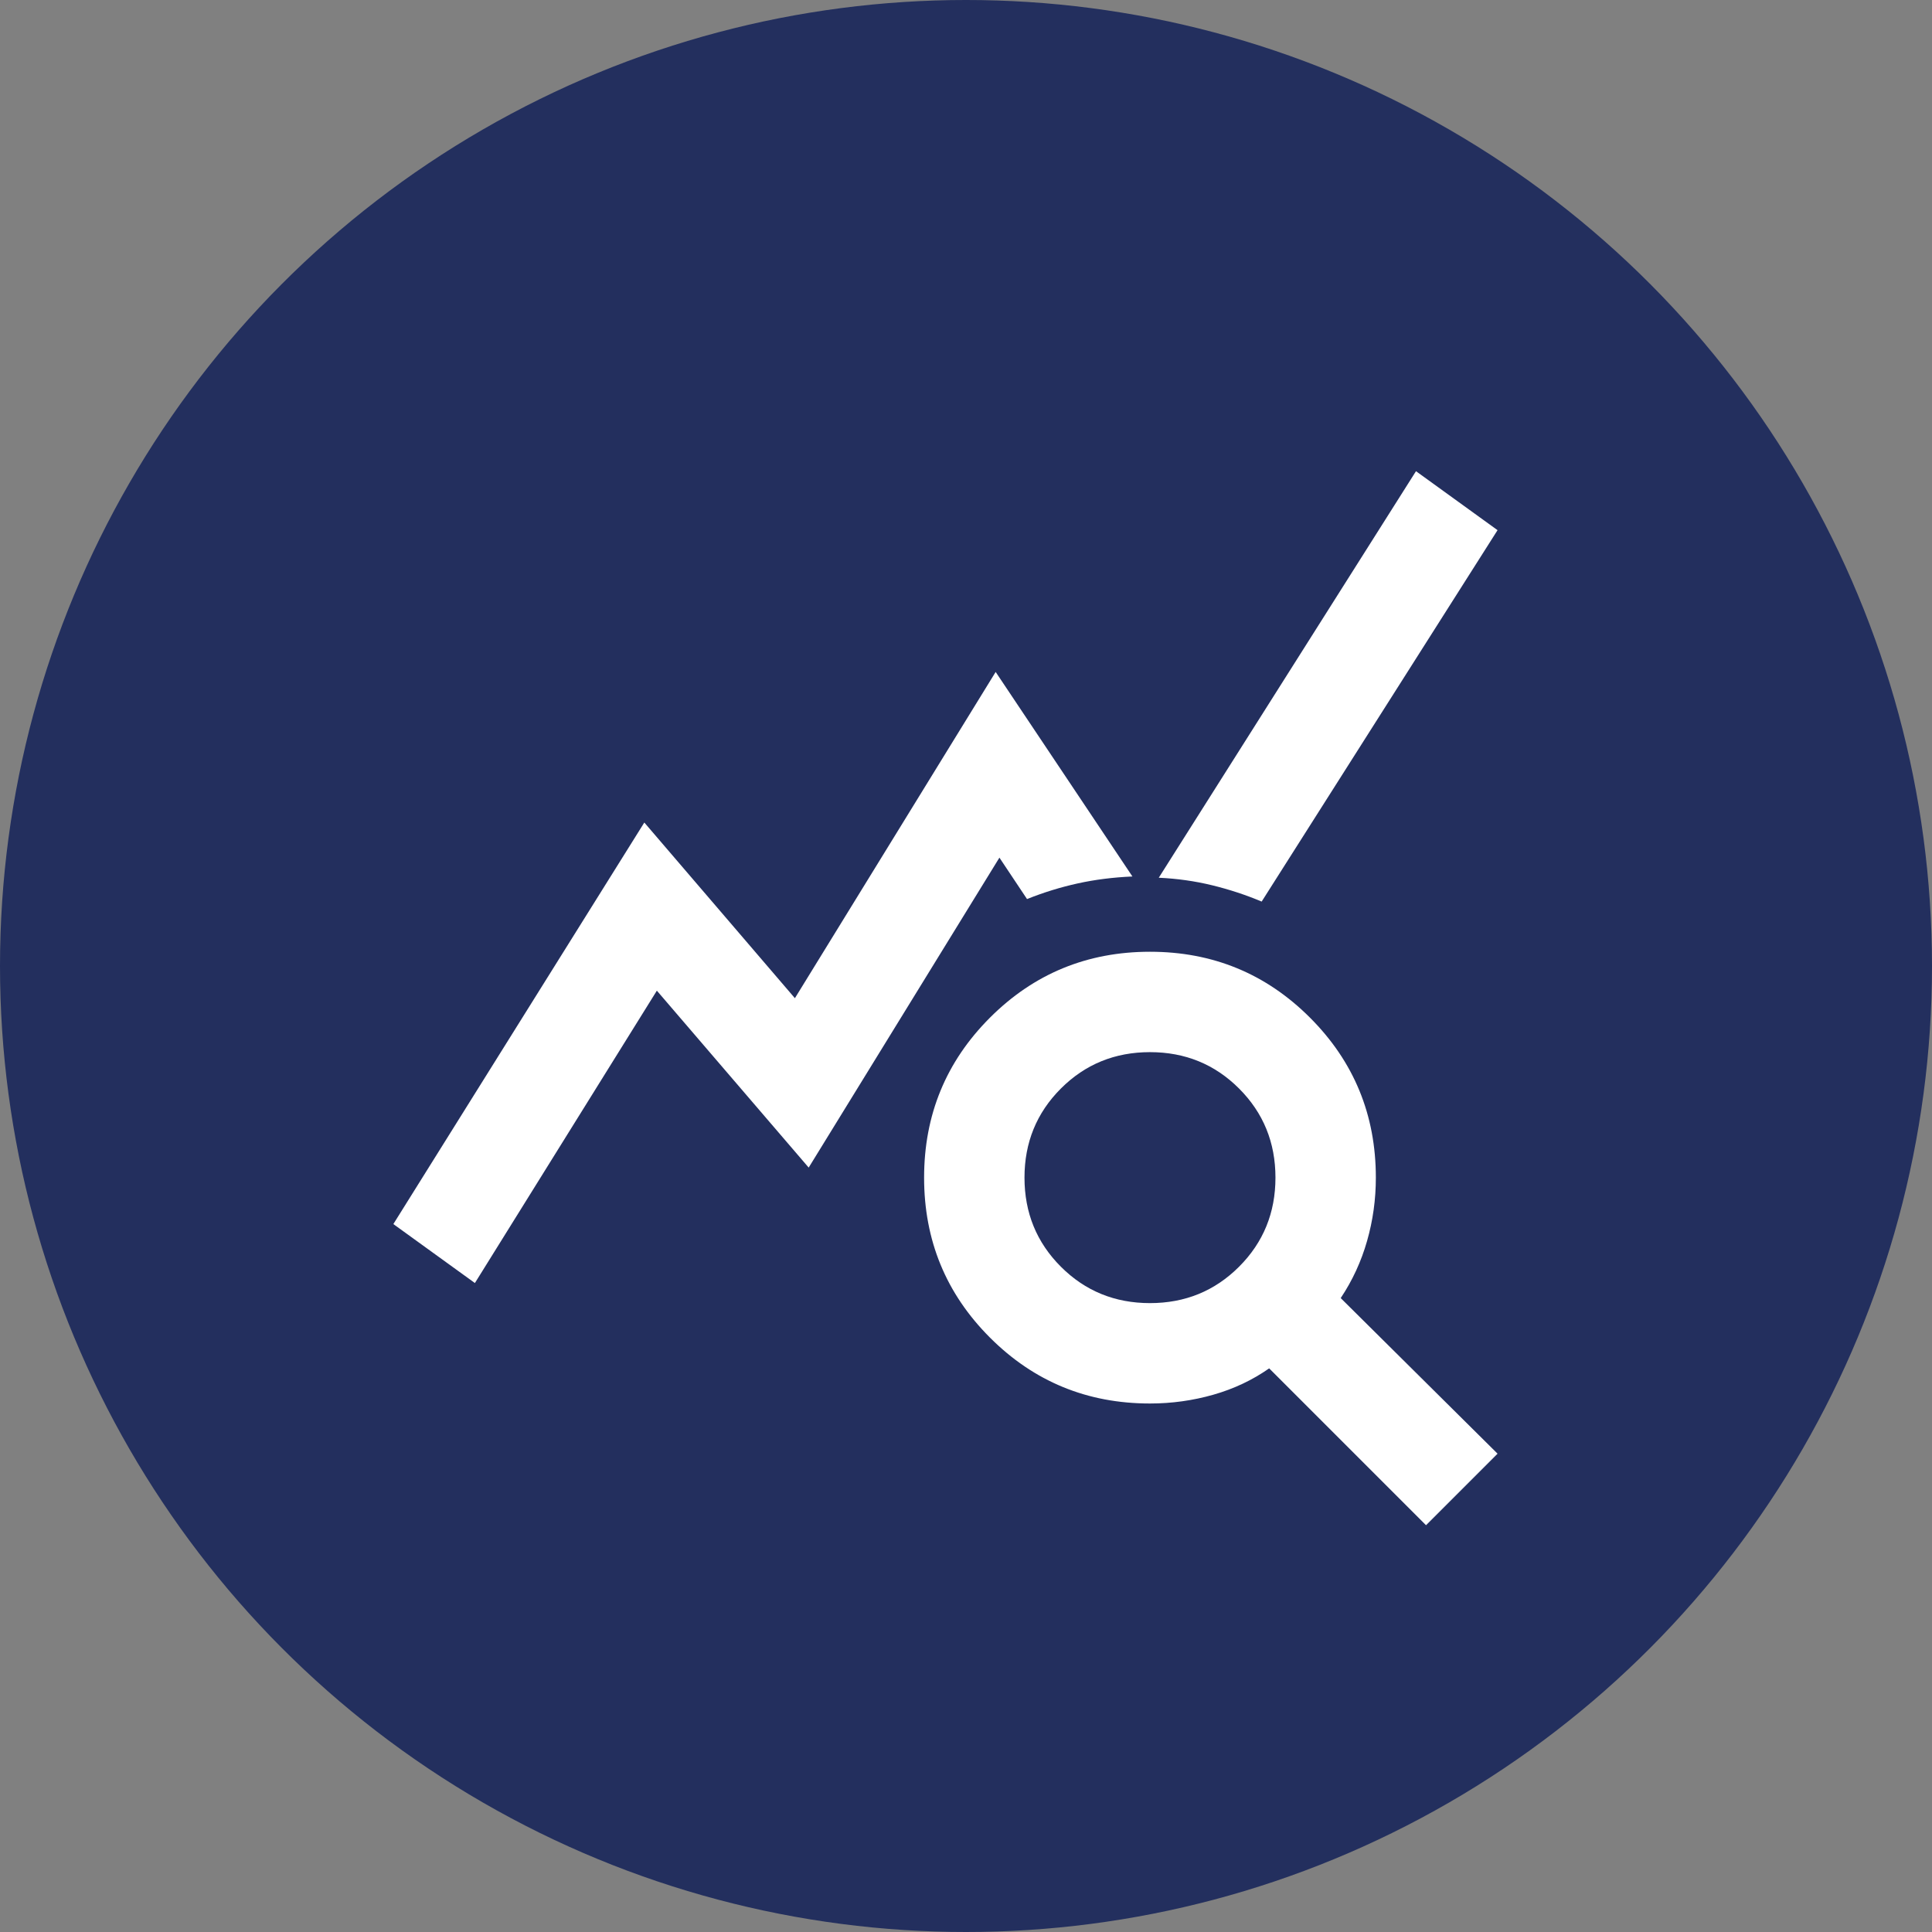
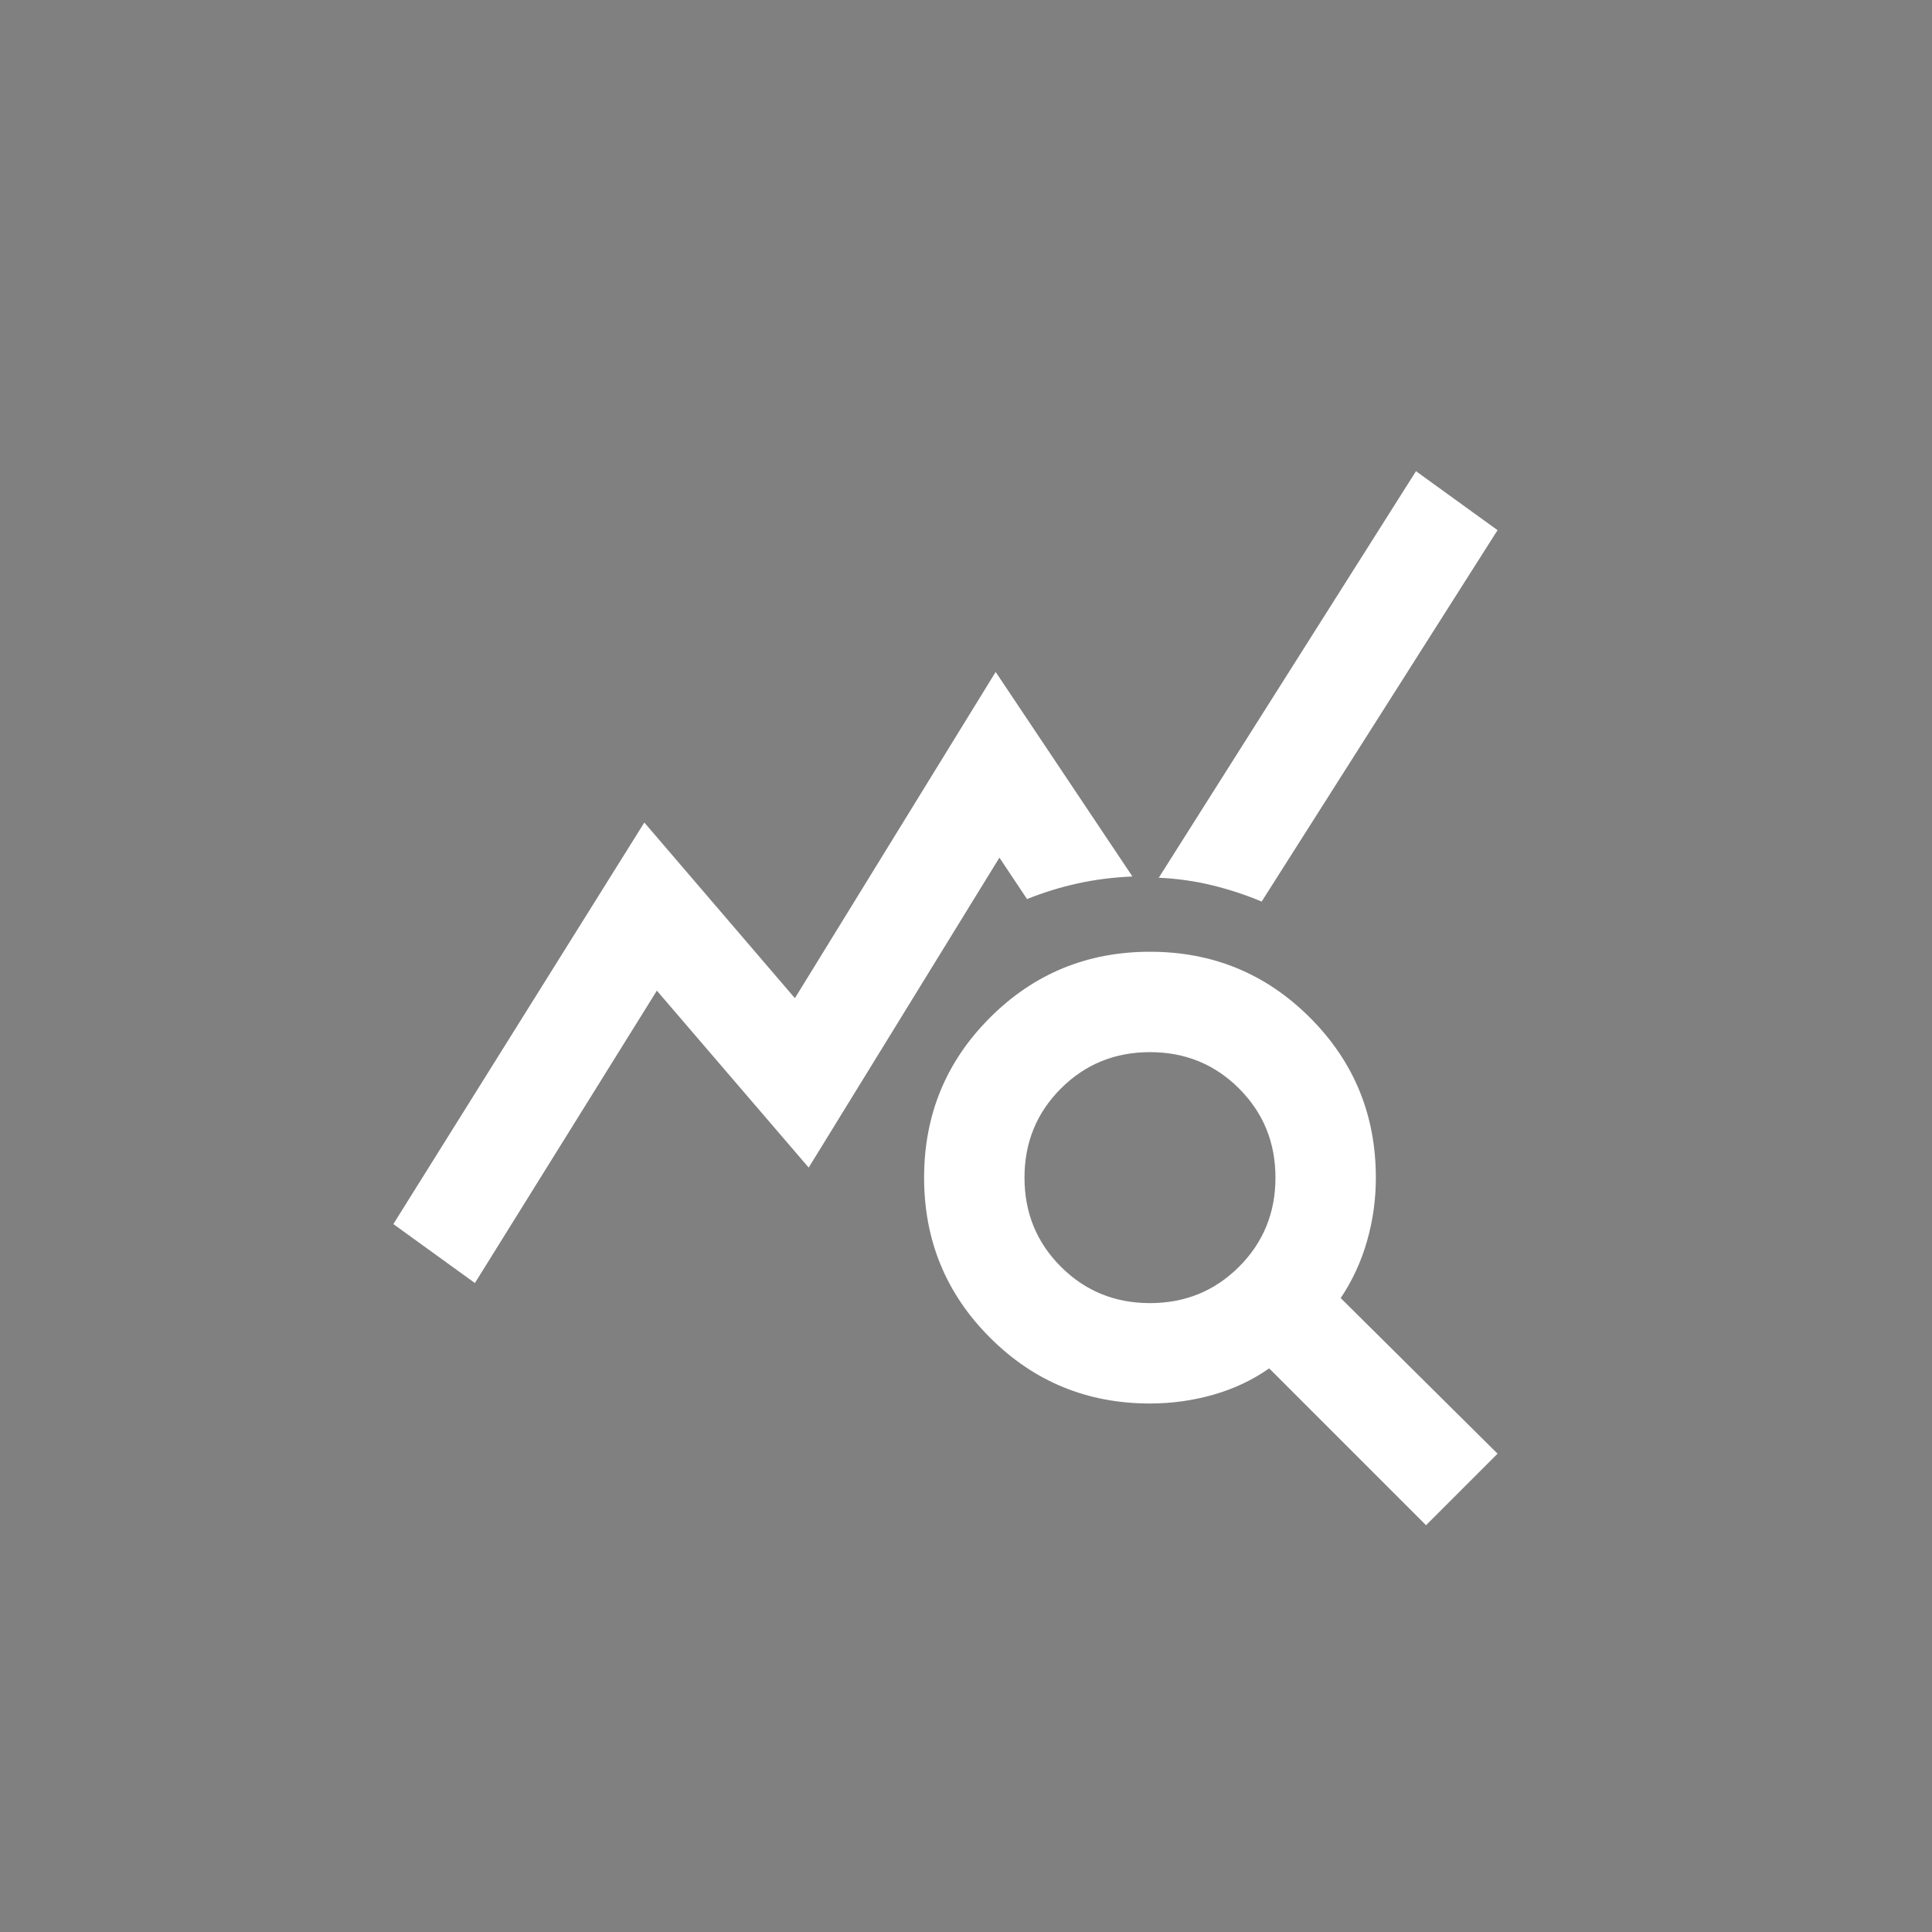
<svg xmlns="http://www.w3.org/2000/svg" id="Ebene_2" width="80" height="80" viewBox="0 0 80 80">
  <rect x="0" y="0" width="80" height="80" fill="#808080" stroke="none" />
  <g id="Ebene_5">
-     <circle cx="40" cy="40" r="40" fill="#232f5e" stroke-width="0" />
    <path d="m19.665,53.128l-3.377-2.442,10.392-16.627,6.235,7.274,8.313-13.509,5.663,8.469c-.797.035-1.55.13-2.26.286s-1.412.372-2.104.649l-1.143-1.715-7.898,12.834-6.287-7.326-7.534,12.106Zm39.384,10.028l-6.495-6.495c-.693.485-1.463.849-2.312,1.091s-1.723.364-2.624.364c-2.598,0-4.806-.909-6.625-2.728s-2.728-4.027-2.728-6.625.909-4.806,2.728-6.625,4.027-2.728,6.625-2.728,4.806.909,6.625,2.728,2.728,4.027,2.728,6.625c0,.901-.121,1.775-.364,2.624-.242.849-.606,1.637-1.091,2.364l6.495,6.443-2.962,2.962Zm-11.431-9.197c1.455,0,2.684-.502,3.689-1.507,1.005-1.005,1.507-2.234,1.507-3.689s-.502-2.684-1.507-3.689-2.234-1.507-3.689-1.507-2.684.502-3.689,1.507-1.507,2.234-1.507,3.689.502,2.684,1.507,3.689c1.005,1.005,2.234,1.507,3.689,1.507Zm4.624-16.627c-.658-.277-1.342-.502-2.052-.675s-1.446-.277-2.208-.312l10.651-16.834,3.377,2.442-9.768,15.38Z" fill="#fff" stroke-width="0" />
  </g>
</svg>